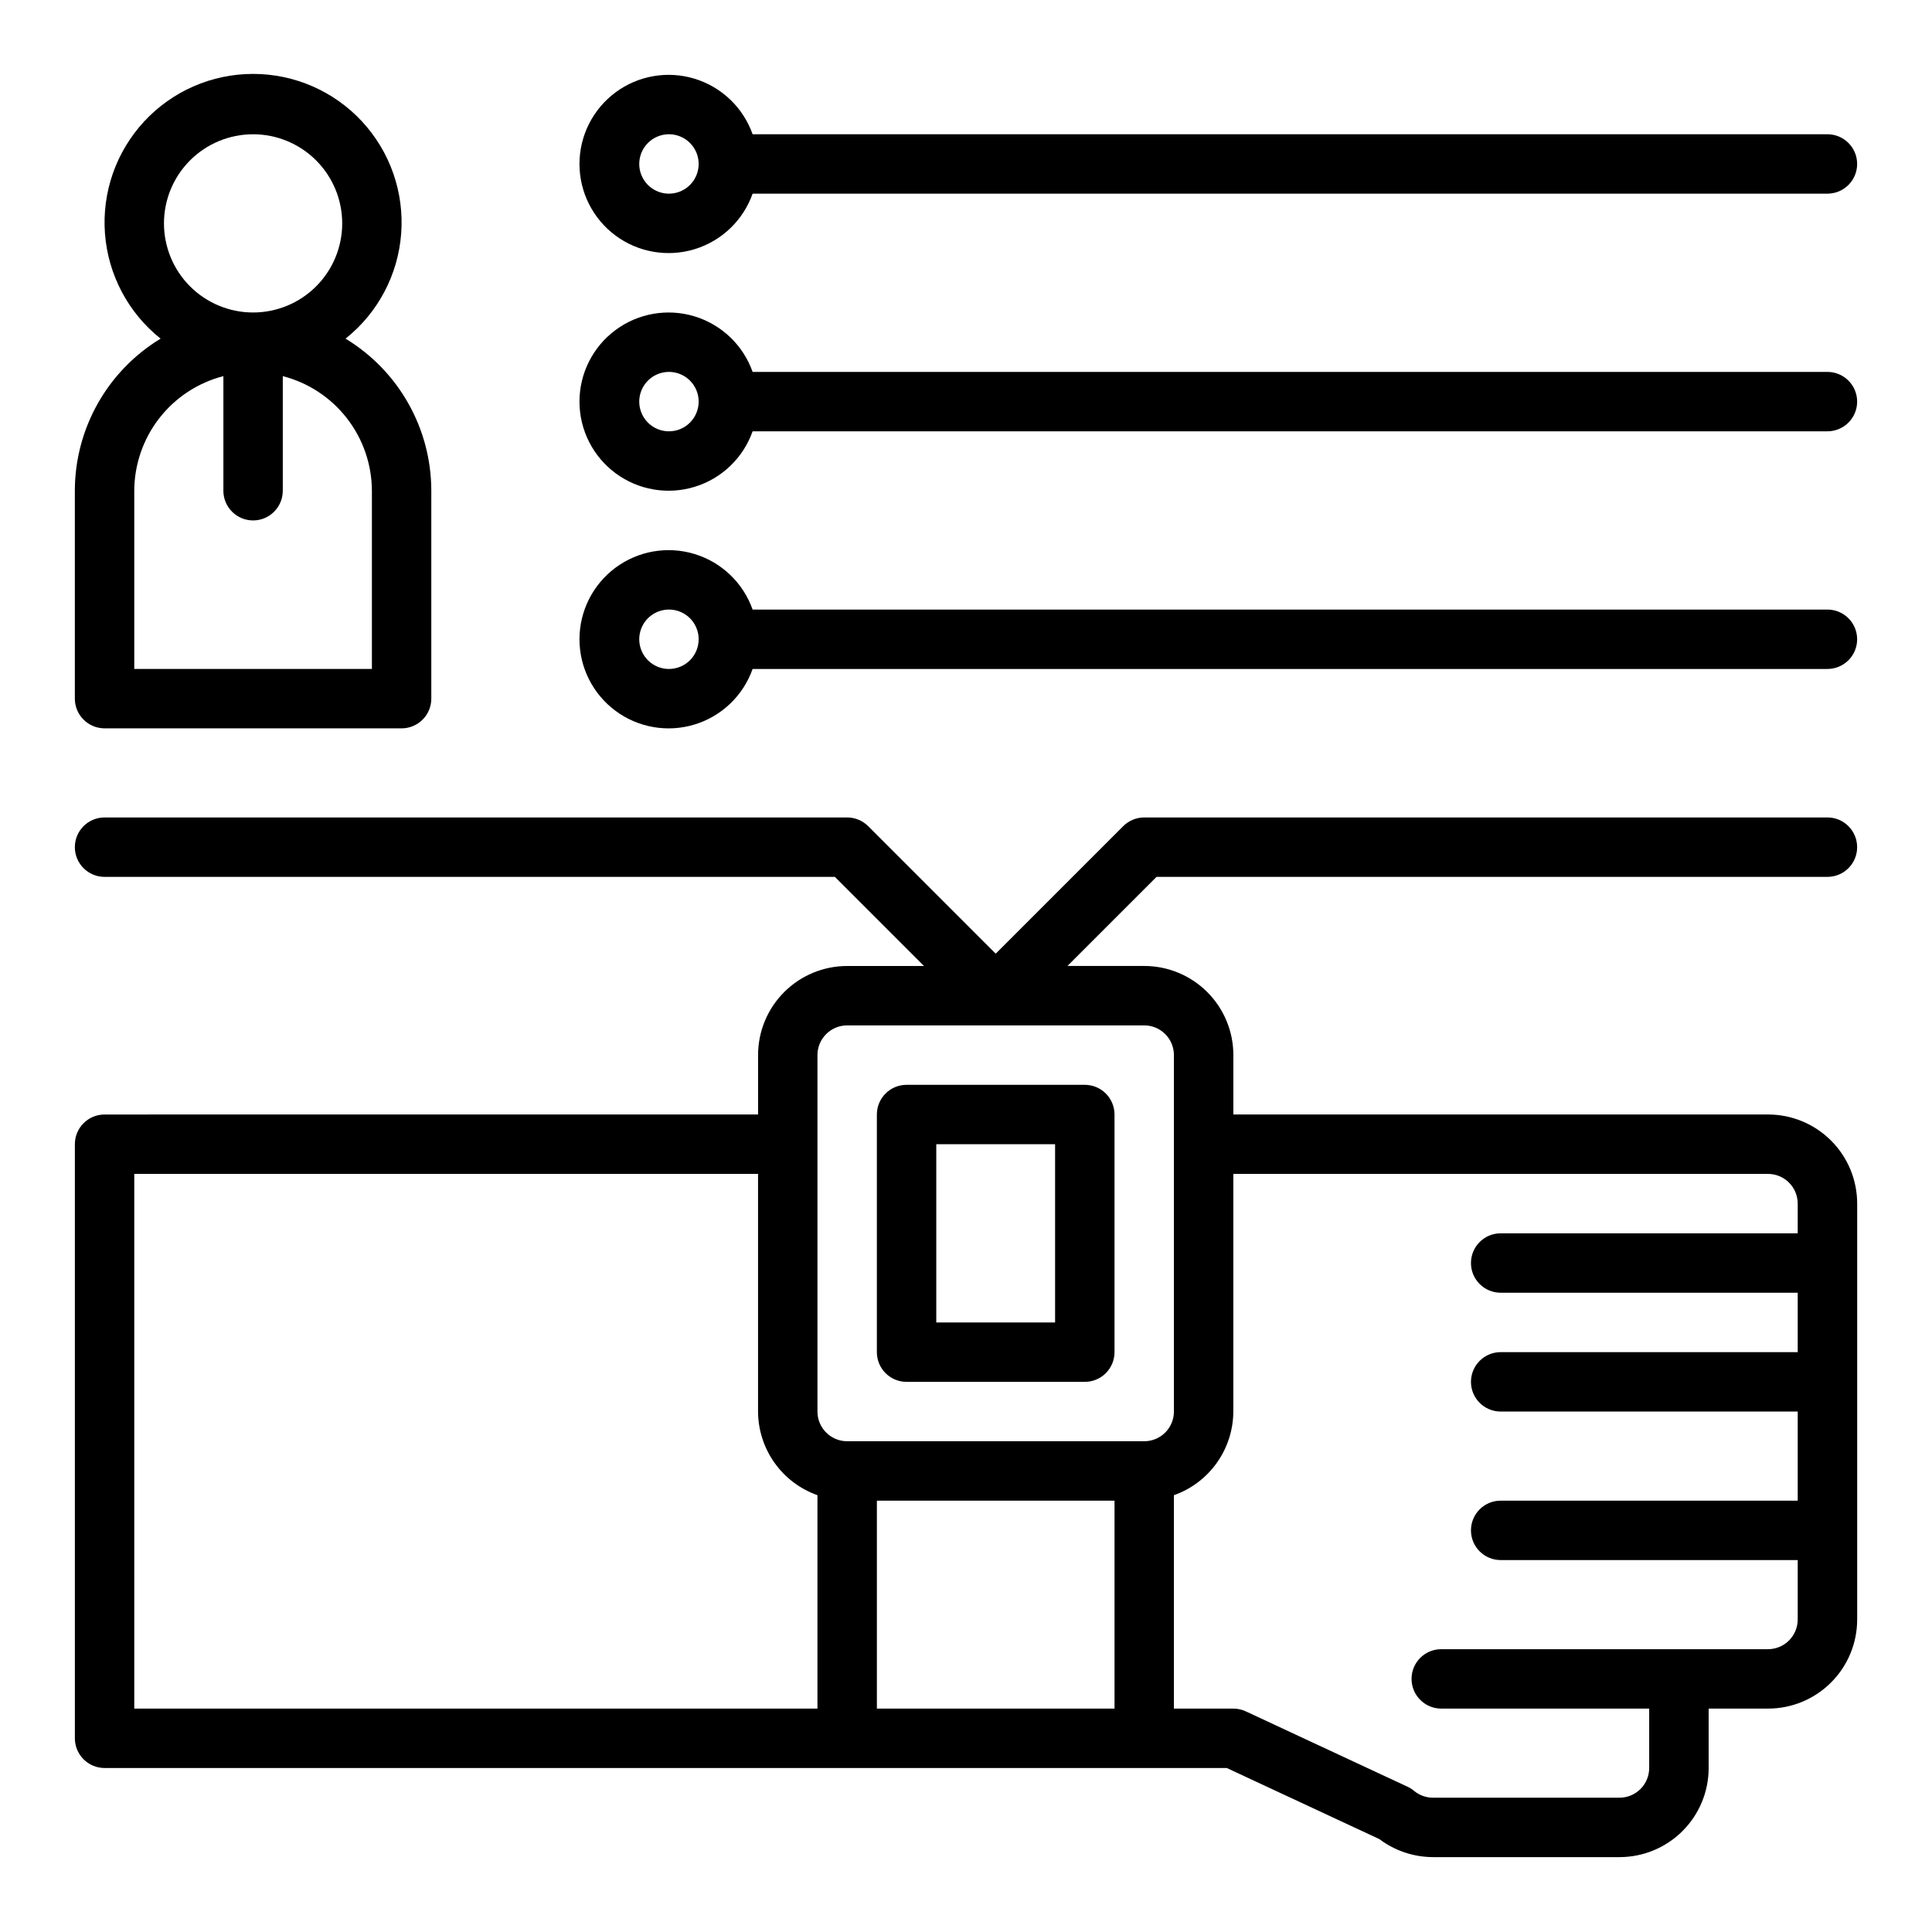
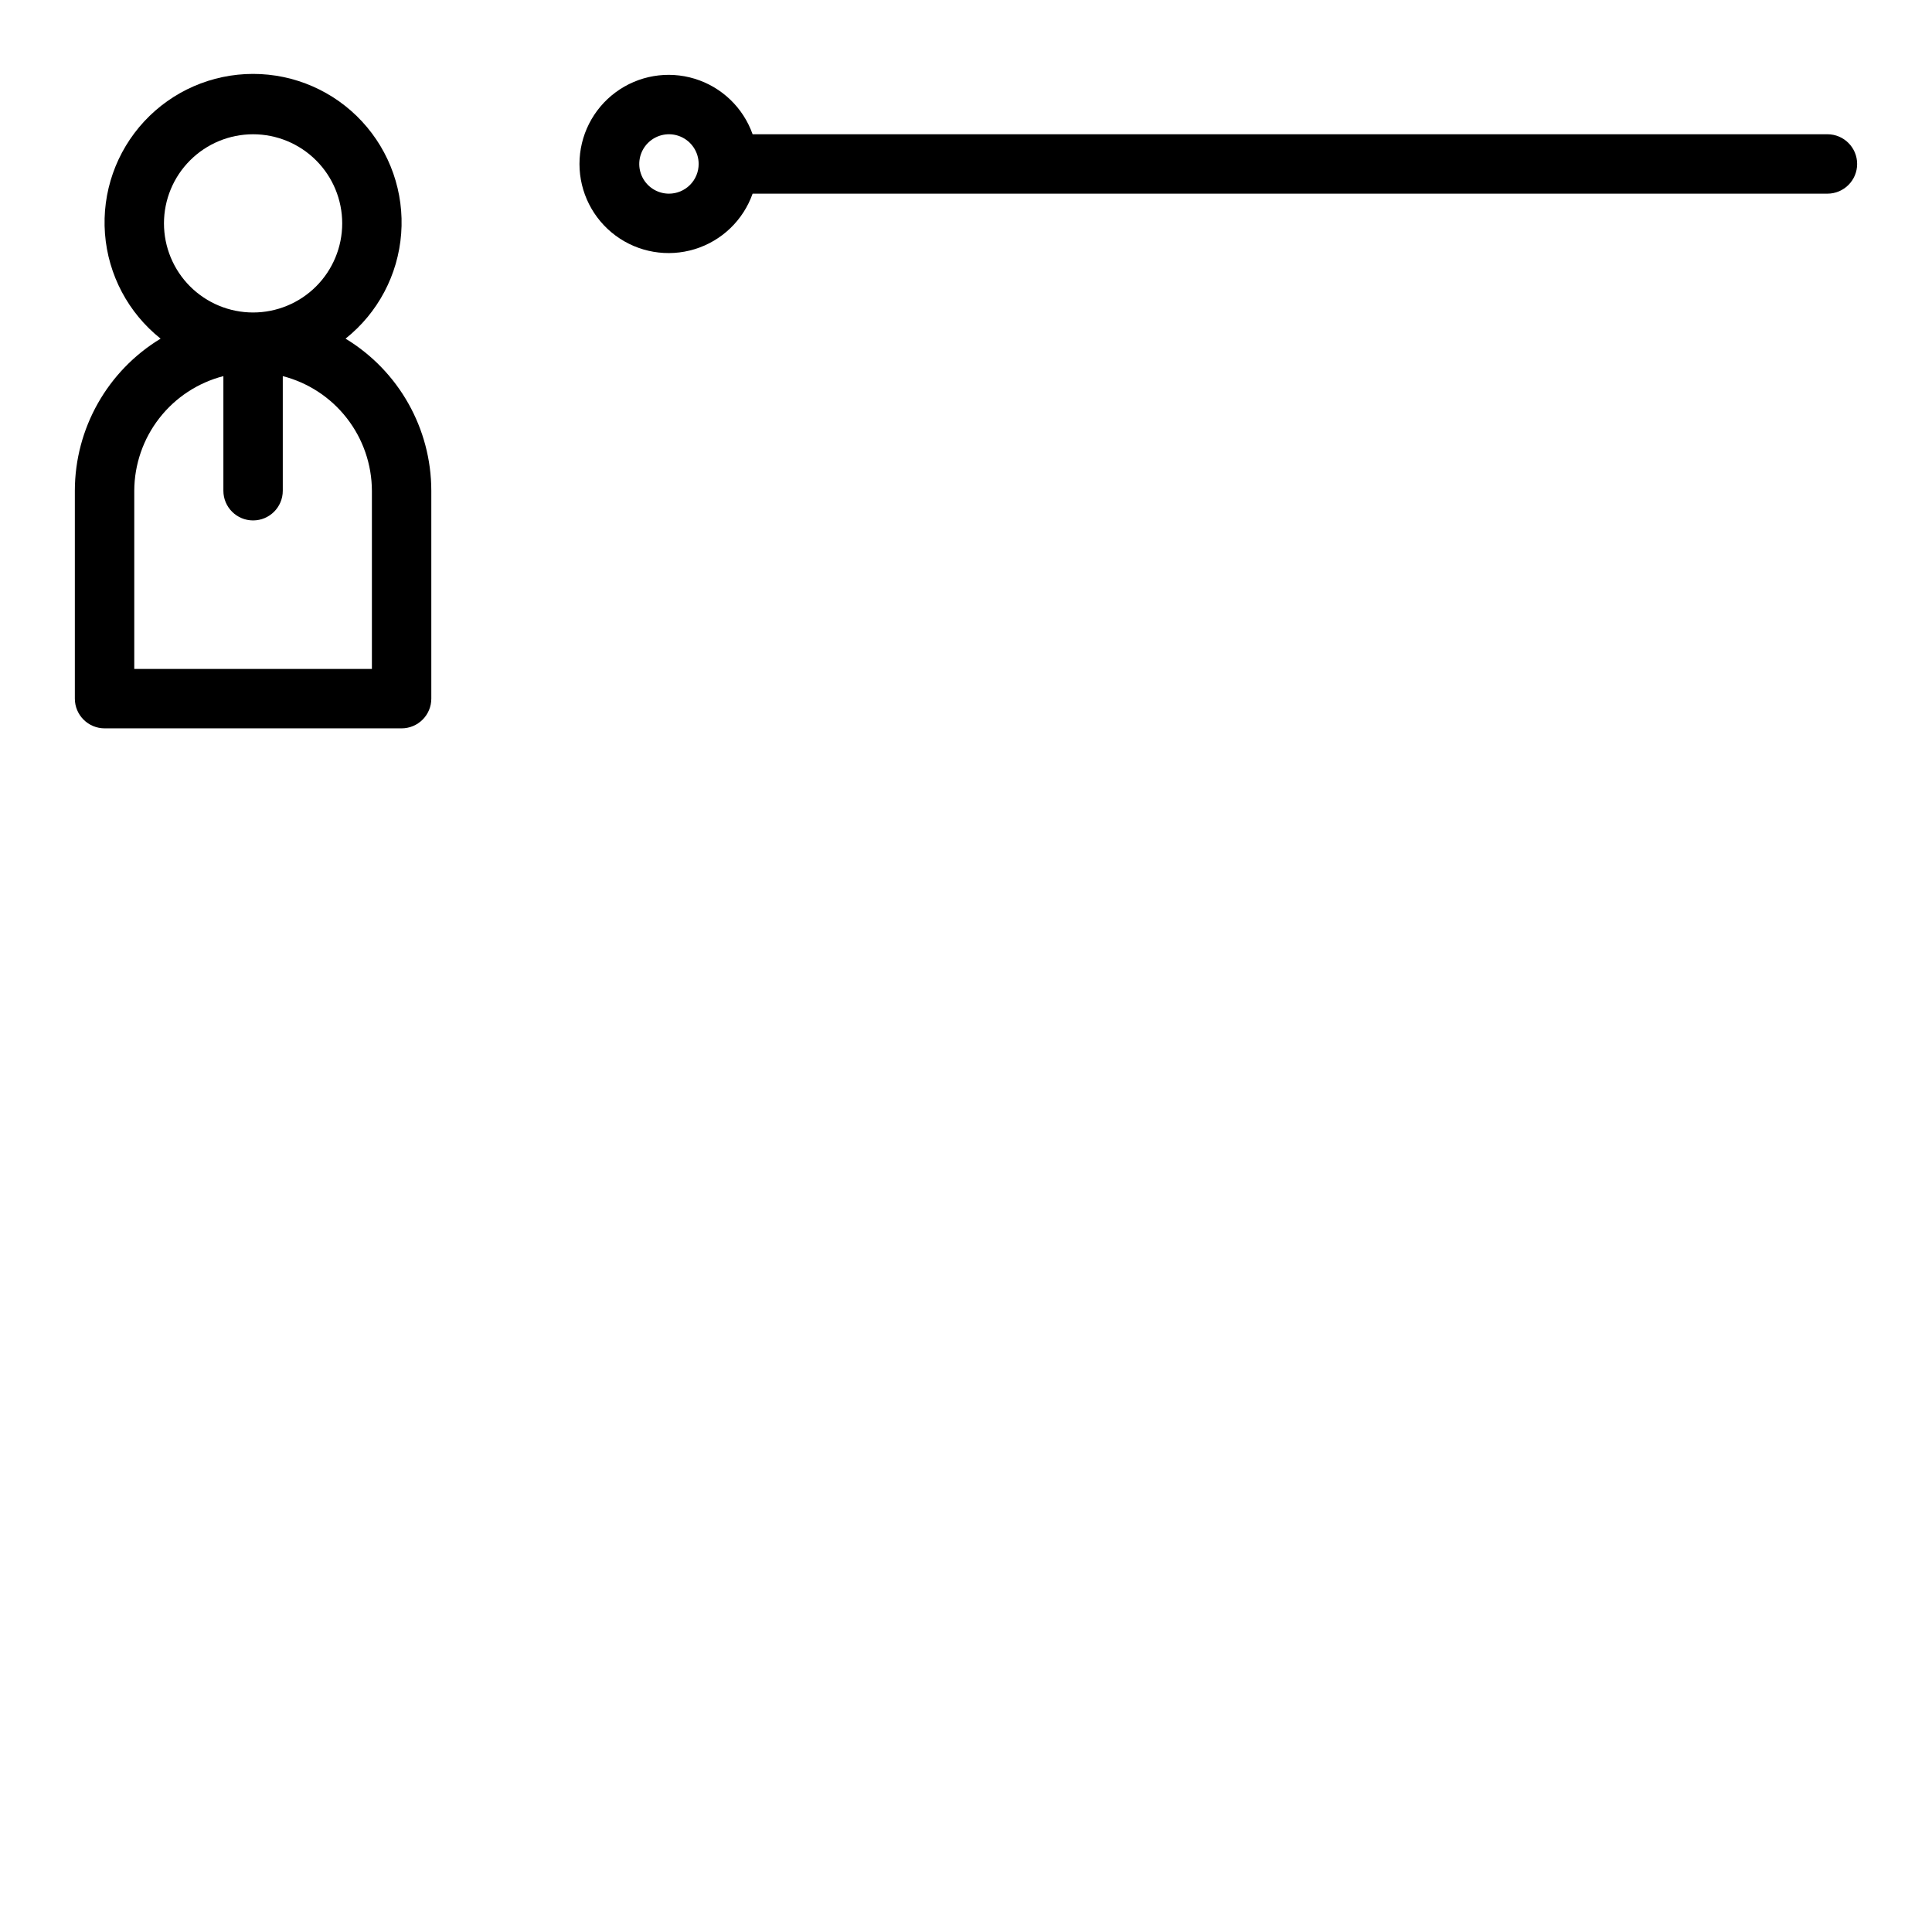
<svg xmlns="http://www.w3.org/2000/svg" fill="#000000" width="800px" height="800px" version="1.1" viewBox="144 144 512 512">
  <g>
-     <path d="m376.38 439.36v62.977c0 2.086 0.828 4.09 2.305 5.566 1.477 1.477 3.481 2.305 5.566 2.305h47.234c2.086 0 4.09-0.828 5.566-2.305 1.473-1.477 2.305-3.481 2.305-5.566v-62.977c0-2.09-0.832-4.09-2.305-5.566-1.477-1.477-3.481-2.305-5.566-2.305h-47.234c-4.348 0-7.871 3.523-7.871 7.871zm15.742 7.871h31.488v47.23h-31.488z" />
-     <path d="m628.29 376.38c4.348 0 7.871-3.523 7.871-7.871 0-4.348-3.523-7.875-7.871-7.875h-181.06c-2.086 0.004-4.09 0.832-5.566 2.309l-33.793 33.793-33.793-33.793h-0.004c-1.473-1.477-3.477-2.305-5.562-2.309h-196.8c-4.348 0-7.875 3.527-7.875 7.875 0 4.348 3.527 7.871 7.875 7.871h193.54l23.617 23.617h-20.355c-6.266 0-12.273 2.488-16.699 6.914-4.43 4.43-6.918 10.438-6.918 16.699v15.742l-173.18 0.004c-4.348 0-7.875 3.523-7.875 7.871v157.44c0 2.086 0.832 4.09 2.309 5.566 1.477 1.477 3.477 2.305 5.566 2.305h297.39l40.438 18.844 0.004 0.004c4.106 3.086 9.102 4.762 14.238 4.769h49.406c6.262 0 12.27-2.488 16.699-6.918 4.43-4.43 6.918-10.438 6.918-16.699v-15.742h15.742c6.262 0 12.27-2.488 16.699-6.918 4.43-4.43 6.918-10.438 6.918-16.699v-110.21c0-6.266-2.488-12.273-6.918-16.699-4.43-4.43-10.438-6.918-16.699-6.918h-141.7v-15.746c0-6.262-2.488-12.27-6.918-16.699-4.43-4.426-10.438-6.914-16.699-6.914h-20.355l23.617-23.617zm-188.93 165.31v55.105h-62.977v-55.105zm-259.78-86.594h165.31v62.977c0.02 4.867 1.543 9.609 4.363 13.578 2.816 3.969 6.793 6.969 11.379 8.59v56.555h-181.05zm432.96 0c2.09 0 4.09 0.832 5.566 2.309 1.477 1.473 2.305 3.477 2.305 5.566v7.871h-78.719c-4.348 0-7.871 3.523-7.871 7.871s3.523 7.871 7.871 7.871h78.719v15.742l-78.719 0.004c-4.348 0-7.871 3.523-7.871 7.871 0 4.348 3.523 7.871 7.871 7.871h78.719v23.617h-78.719c-4.348 0-7.871 3.523-7.871 7.871s3.523 7.871 7.871 7.871h78.719v15.746c0 2.086-0.828 4.09-2.305 5.566s-3.477 2.305-5.566 2.305h-86.594c-4.348 0-7.871 3.523-7.871 7.871 0 4.348 3.523 7.875 7.871 7.875h55.105v15.742c0 2.09-0.828 4.09-2.305 5.566s-3.481 2.305-5.566 2.305h-49.406c-1.84 0.004-3.621-0.641-5.039-1.816-0.52-0.441-1.102-0.812-1.723-1.094l-42.848-19.965c-1.039-0.488-2.172-0.742-3.32-0.738h-15.746v-56.555c4.59-1.621 8.566-4.621 11.383-8.59 2.82-3.969 4.344-8.711 4.363-13.578v-62.977zm-157.44-31.488v94.465c0 2.09-0.828 4.09-2.305 5.566-1.477 1.477-3.477 2.305-5.566 2.305h-78.719c-4.348 0-7.875-3.523-7.875-7.871v-94.465c0-4.348 3.527-7.871 7.875-7.871h78.719c2.09 0 4.09 0.828 5.566 2.305s2.305 3.481 2.305 5.566z" />
    <path d="m171.71 337.02h78.719c2.09 0 4.09-0.832 5.566-2.309 1.477-1.473 2.305-3.477 2.305-5.566v-55.102c-0.016-16.48-8.633-31.758-22.727-40.297 8.574-6.82 13.918-16.906 14.742-27.832 0.828-10.922-2.934-21.695-10.383-29.73-7.449-8.035-17.91-12.598-28.863-12.598-10.957 0-21.414 4.562-28.863 12.598s-11.211 18.809-10.387 29.73c0.828 10.926 6.172 21.012 14.742 27.832-14.094 8.539-22.707 23.816-22.727 40.297v55.105-0.004c0 2.09 0.832 4.094 2.309 5.566 1.477 1.477 3.477 2.309 5.566 2.309zm15.742-133.82c0-6.266 2.488-12.273 6.918-16.699 4.43-4.43 10.434-6.918 16.699-6.918 6.262 0 12.27 2.488 16.699 6.918 4.43 4.426 6.918 10.434 6.918 16.699 0 6.262-2.488 12.27-6.918 16.699-4.43 4.426-10.438 6.914-16.699 6.914-6.266 0-12.27-2.488-16.699-6.914-4.43-4.43-6.918-10.438-6.918-16.699zm-7.871 70.848c0.027-6.961 2.359-13.719 6.629-19.211 4.273-5.496 10.246-9.422 16.988-11.16v30.371c0 4.348 3.523 7.871 7.871 7.871 4.348 0 7.871-3.523 7.871-7.871v-30.371c6.738 1.738 12.715 5.664 16.984 11.16 4.273 5.492 6.606 12.25 6.633 19.211v47.23h-62.977z" />
    <path d="m628.29 179.58h-284.84c-2.496-7.059-8.191-12.52-15.352-14.711s-14.938-0.855-20.957 3.598-9.574 11.496-9.574 18.984 3.555 14.535 9.574 18.988 13.797 5.785 20.957 3.594 12.855-7.648 15.352-14.711h284.84c4.348 0 7.871-3.523 7.871-7.871s-3.523-7.871-7.871-7.871zm-307.01 15.742c-3.184 0-6.055-1.918-7.273-4.859s-0.543-6.324 1.707-8.578c2.254-2.25 5.637-2.926 8.578-1.707 2.941 1.219 4.859 4.09 4.859 7.273 0 2.09-0.828 4.09-2.305 5.566-1.477 1.477-3.477 2.305-5.566 2.305z" />
-     <path d="m628.29 242.56h-284.84c-2.496-7.062-8.191-12.52-15.352-14.711s-14.938-0.855-20.957 3.598c-6.019 4.453-9.574 11.496-9.574 18.984 0 7.488 3.555 14.535 9.574 18.988s13.797 5.785 20.957 3.594c7.16-2.191 12.855-7.648 15.352-14.711h284.84c4.348 0 7.871-3.523 7.871-7.871 0-4.348-3.523-7.871-7.871-7.871zm-307.01 15.742c-3.184 0-6.055-1.918-7.273-4.859s-0.543-6.328 1.707-8.578c2.254-2.25 5.637-2.926 8.578-1.707 2.941 1.219 4.859 4.09 4.859 7.273 0 2.09-0.828 4.09-2.305 5.566-1.477 1.477-3.477 2.305-5.566 2.305z" />
-     <path d="m628.29 305.54h-284.84c-2.496-7.062-8.191-12.52-15.352-14.711-7.16-2.191-14.938-0.859-20.957 3.598-6.019 4.453-9.574 11.496-9.574 18.984s3.555 14.531 9.574 18.984c6.019 4.457 13.797 5.789 20.957 3.598 7.16-2.191 12.855-7.648 15.352-14.711h284.84c4.348 0 7.871-3.523 7.871-7.871s-3.523-7.871-7.871-7.871zm-307.01 15.742c-3.184 0-6.055-1.918-7.273-4.859-1.219-2.941-0.543-6.328 1.707-8.578 2.254-2.25 5.637-2.926 8.578-1.707 2.941 1.219 4.859 4.09 4.859 7.273 0 2.086-0.828 4.09-2.305 5.566-1.477 1.477-3.477 2.305-5.566 2.305z" />
  </g>
</svg>